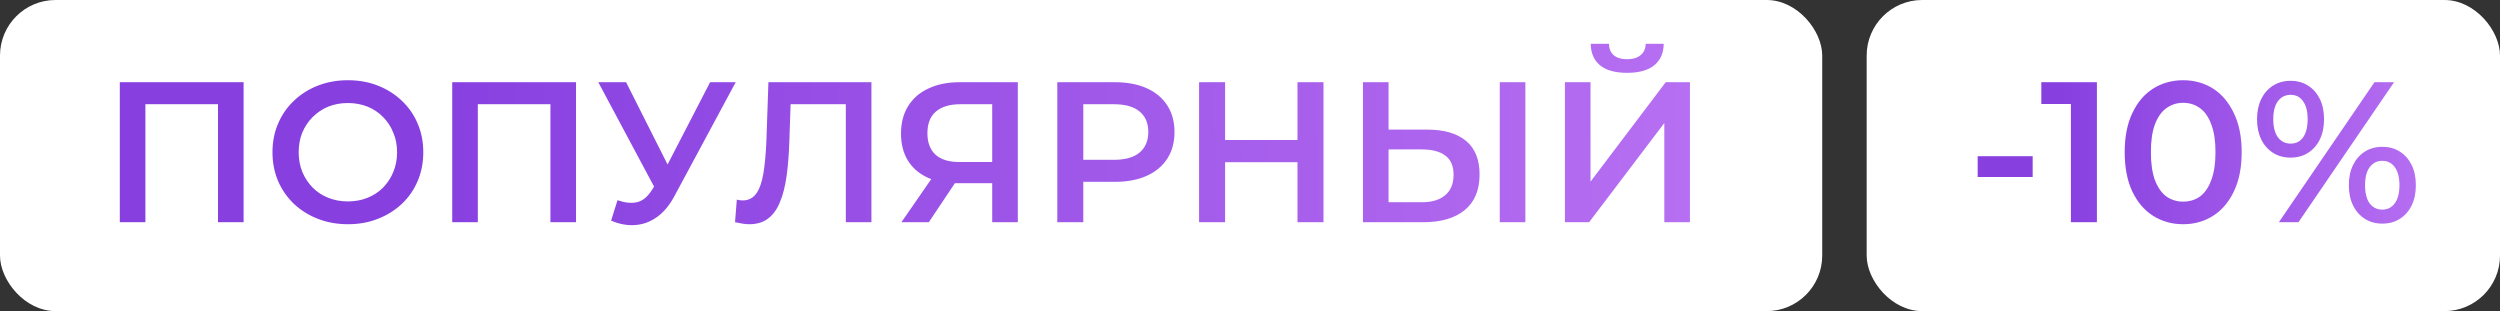
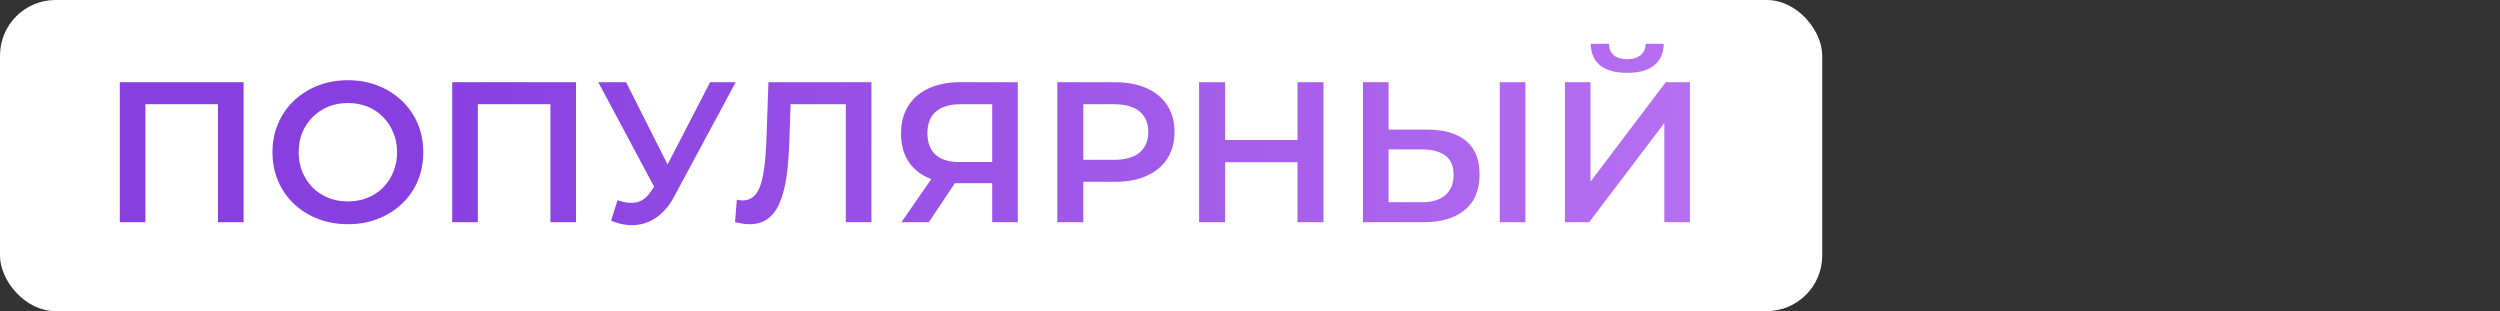
<svg xmlns="http://www.w3.org/2000/svg" width="225" height="28" viewBox="0 0 225 28" fill="none">
  <rect x="0" y="0" width="225" height="28" fill="#333333" stroke="none" />
  <rect width="164" height="28" rx="5" fill="white" />
-   <rect x="168" width="57" height="28" rx="5" fill="white" />
  <path d="M10.782 20V7.4H21.924V20H19.62V8.804L20.16 9.38H12.546L13.086 8.804V20H10.782ZM31.327 20.18C30.343 20.18 29.437 20.018 28.609 19.694C27.781 19.37 27.061 18.92 26.449 18.344C25.837 17.756 25.363 17.072 25.027 16.292C24.691 15.5 24.523 14.636 24.523 13.7C24.523 12.764 24.691 11.906 25.027 11.126C25.363 10.334 25.837 9.65 26.449 9.074C27.061 8.486 27.781 8.03 28.609 7.706C29.437 7.382 30.337 7.22 31.309 7.22C32.293 7.22 33.193 7.382 34.009 7.706C34.837 8.03 35.557 8.486 36.169 9.074C36.781 9.65 37.255 10.334 37.591 11.126C37.927 11.906 38.095 12.764 38.095 13.7C38.095 14.636 37.927 15.5 37.591 16.292C37.255 17.084 36.781 17.768 36.169 18.344C35.557 18.92 34.837 19.37 34.009 19.694C33.193 20.018 32.299 20.18 31.327 20.18ZM31.309 18.128C31.945 18.128 32.533 18.02 33.073 17.804C33.613 17.588 34.081 17.282 34.477 16.886C34.873 16.478 35.179 16.01 35.395 15.482C35.623 14.942 35.737 14.348 35.737 13.7C35.737 13.052 35.623 12.464 35.395 11.936C35.179 11.396 34.873 10.928 34.477 10.532C34.081 10.124 33.613 9.812 33.073 9.596C32.533 9.38 31.945 9.272 31.309 9.272C30.673 9.272 30.085 9.38 29.545 9.596C29.017 9.812 28.549 10.124 28.141 10.532C27.745 10.928 27.433 11.396 27.205 11.936C26.989 12.464 26.881 13.052 26.881 13.7C26.881 14.336 26.989 14.924 27.205 15.464C27.433 16.004 27.745 16.478 28.141 16.886C28.537 17.282 29.005 17.588 29.545 17.804C30.085 18.02 30.673 18.128 31.309 18.128ZM40.7 20V7.4H51.842V20H49.538V8.804L50.078 9.38H42.464L43.004 8.804V20H40.7ZM55.575 18.02C56.235 18.248 56.817 18.308 57.321 18.2C57.825 18.092 58.275 17.726 58.671 17.102L59.283 16.148L59.517 15.896L63.909 7.4H66.213L60.741 17.57C60.297 18.422 59.769 19.07 59.157 19.514C58.545 19.958 57.885 20.204 57.177 20.252C56.481 20.312 55.755 20.18 54.999 19.856L55.575 18.02ZM59.463 17.912L53.847 7.4H56.349L60.741 16.112L59.463 17.912ZM67.43 20.18C67.226 20.18 67.022 20.162 66.818 20.126C66.614 20.09 66.392 20.048 66.152 20L66.314 17.966C66.482 18.014 66.662 18.038 66.854 18.038C67.358 18.038 67.76 17.834 68.06 17.426C68.36 17.006 68.576 16.394 68.708 15.59C68.84 14.786 68.93 13.796 68.978 12.62L69.158 7.4H78.428V20H76.124V8.804L76.664 9.38H70.67L71.174 8.786L71.048 12.53C71.012 13.778 70.928 14.876 70.796 15.824C70.664 16.772 70.46 17.57 70.184 18.218C69.92 18.854 69.566 19.34 69.122 19.676C68.678 20.012 68.114 20.18 67.43 20.18ZM89.299 20V15.968L89.875 16.49H86.185C85.129 16.49 84.217 16.316 83.449 15.968C82.693 15.608 82.111 15.098 81.703 14.438C81.295 13.766 81.091 12.962 81.091 12.026C81.091 11.054 81.307 10.226 81.739 9.542C82.171 8.846 82.783 8.318 83.575 7.958C84.367 7.586 85.297 7.4 86.365 7.4H91.603V20H89.299ZM81.127 20L84.241 15.5H86.599L83.593 20H81.127ZM89.299 15.212V8.732L89.875 9.38H86.437C85.477 9.38 84.739 9.602 84.223 10.046C83.719 10.478 83.467 11.126 83.467 11.99C83.467 12.818 83.707 13.46 84.187 13.916C84.679 14.36 85.399 14.582 86.347 14.582H89.875L89.299 15.212ZM95.157 20V7.4H100.341C101.457 7.4 102.411 7.58 103.203 7.94C104.007 8.3 104.625 8.816 105.057 9.488C105.489 10.16 105.705 10.958 105.705 11.882C105.705 12.806 105.489 13.604 105.057 14.276C104.625 14.948 104.007 15.464 103.203 15.824C102.411 16.184 101.457 16.364 100.341 16.364H96.453L97.497 15.266V20H95.157ZM97.497 15.518L96.453 14.384H100.233C101.265 14.384 102.039 14.168 102.555 13.736C103.083 13.292 103.347 12.674 103.347 11.882C103.347 11.078 103.083 10.46 102.555 10.028C102.039 9.596 101.265 9.38 100.233 9.38H96.453L97.497 8.228V15.518ZM116.774 7.4H119.114V20H116.774V7.4ZM110.258 20H107.918V7.4H110.258V20ZM116.954 14.6H110.06V12.602H116.954V14.6ZM128.463 11.666C129.963 11.666 131.121 12.002 131.937 12.674C132.753 13.346 133.161 14.354 133.161 15.698C133.161 17.114 132.711 18.188 131.811 18.92C130.923 19.64 129.681 20 128.085 20H122.667V7.4H124.971V11.666H128.463ZM127.977 18.2C128.877 18.2 129.573 17.99 130.065 17.57C130.569 17.15 130.821 16.538 130.821 15.734C130.821 14.942 130.575 14.366 130.083 14.006C129.591 13.634 128.889 13.448 127.977 13.448H124.971V18.2H127.977ZM134.979 20V7.4H137.283V20H134.979ZM140.843 20V7.4H143.147V16.346L149.915 7.4H152.093V20H149.789V11.072L143.021 20H140.843ZM146.441 6.554C145.361 6.554 144.545 6.326 143.993 5.87C143.453 5.414 143.177 4.772 143.165 3.944H144.803C144.815 4.388 144.959 4.73 145.235 4.97C145.523 5.21 145.925 5.33 146.441 5.33C146.957 5.33 147.359 5.21 147.647 4.97C147.947 4.73 148.103 4.388 148.115 3.944H149.735C149.723 4.772 149.441 5.414 148.889 5.87C148.337 6.326 147.521 6.554 146.441 6.554Z" fill="url(#paint0_linear_2013_7)" />
-   <path d="M177.99 15.932V14.06H182.94V15.932H177.99ZM186.382 20V8.3L187.408 9.362H183.718V7.4H188.722V20H186.382ZM196.478 20.18C195.482 20.18 194.582 19.928 193.778 19.424C192.986 18.92 192.362 18.188 191.906 17.228C191.45 16.256 191.222 15.08 191.222 13.7C191.222 12.32 191.45 11.15 191.906 10.19C192.362 9.218 192.986 8.48 193.778 7.976C194.582 7.472 195.482 7.22 196.478 7.22C197.486 7.22 198.386 7.472 199.178 7.976C199.97 8.48 200.594 9.218 201.05 10.19C201.518 11.15 201.752 12.32 201.752 13.7C201.752 15.08 201.518 16.256 201.05 17.228C200.594 18.188 199.97 18.92 199.178 19.424C198.386 19.928 197.486 20.18 196.478 20.18ZM196.478 18.146C197.066 18.146 197.576 17.99 198.008 17.678C198.44 17.354 198.776 16.862 199.016 16.202C199.268 15.542 199.394 14.708 199.394 13.7C199.394 12.68 199.268 11.846 199.016 11.198C198.776 10.538 198.44 10.052 198.008 9.74C197.576 9.416 197.066 9.254 196.478 9.254C195.914 9.254 195.41 9.416 194.966 9.74C194.534 10.052 194.192 10.538 193.94 11.198C193.7 11.846 193.58 12.68 193.58 13.7C193.58 14.708 193.7 15.542 193.94 16.202C194.192 16.862 194.534 17.354 194.966 17.678C195.41 17.99 195.914 18.146 196.478 18.146ZM205.097 20L213.701 7.4H215.465L206.861 20H205.097ZM206.141 14.186C205.553 14.186 205.031 14.042 204.575 13.754C204.119 13.466 203.765 13.064 203.513 12.548C203.261 12.032 203.135 11.426 203.135 10.73C203.135 10.034 203.261 9.428 203.513 8.912C203.765 8.396 204.119 7.994 204.575 7.706C205.031 7.418 205.553 7.274 206.141 7.274C206.753 7.274 207.281 7.418 207.725 7.706C208.181 7.994 208.535 8.396 208.787 8.912C209.039 9.428 209.165 10.034 209.165 10.73C209.165 11.426 209.039 12.032 208.787 12.548C208.535 13.064 208.181 13.466 207.725 13.754C207.281 14.042 206.753 14.186 206.141 14.186ZM206.159 12.926C206.639 12.926 207.011 12.74 207.275 12.368C207.551 11.984 207.689 11.438 207.689 10.73C207.689 10.022 207.551 9.482 207.275 9.11C207.011 8.726 206.639 8.534 206.159 8.534C205.679 8.534 205.295 8.726 205.007 9.11C204.731 9.494 204.593 10.034 204.593 10.73C204.593 11.426 204.731 11.966 205.007 12.35C205.295 12.734 205.679 12.926 206.159 12.926ZM214.403 20.126C213.815 20.126 213.293 19.982 212.837 19.694C212.381 19.406 212.027 19.004 211.775 18.488C211.523 17.972 211.397 17.366 211.397 16.67C211.397 15.974 211.523 15.368 211.775 14.852C212.027 14.336 212.381 13.934 212.837 13.646C213.293 13.358 213.815 13.214 214.403 13.214C215.015 13.214 215.543 13.358 215.987 13.646C216.443 13.934 216.797 14.336 217.049 14.852C217.301 15.368 217.427 15.974 217.427 16.67C217.427 17.366 217.301 17.972 217.049 18.488C216.797 19.004 216.443 19.406 215.987 19.694C215.543 19.982 215.015 20.126 214.403 20.126ZM214.403 18.866C214.883 18.866 215.261 18.674 215.537 18.29C215.813 17.906 215.951 17.366 215.951 16.67C215.951 15.974 215.813 15.434 215.537 15.05C215.261 14.666 214.883 14.474 214.403 14.474C213.935 14.474 213.557 14.666 213.269 15.05C212.993 15.422 212.855 15.962 212.855 16.67C212.855 17.378 212.993 17.924 213.269 18.308C213.557 18.68 213.935 18.866 214.403 18.866Z" fill="url(#paint1_linear_2013_7)" />
  <defs>
    <linearGradient id="paint0_linear_2013_7" x1="9" y1="10.937" x2="154" y2="9.903" gradientUnits="userSpaceOnUse">
      <stop offset="0.2" stop-color="#873FE0" />
      <stop offset="1" stop-color="#B76FF2" />
    </linearGradient>
    <linearGradient id="paint1_linear_2013_7" x1="177" y1="10.937" x2="219.002" y2="10.85" gradientUnits="userSpaceOnUse">
      <stop offset="0.2" stop-color="#873FE0" />
      <stop offset="1" stop-color="#B76FF2" />
    </linearGradient>
  </defs>
</svg>